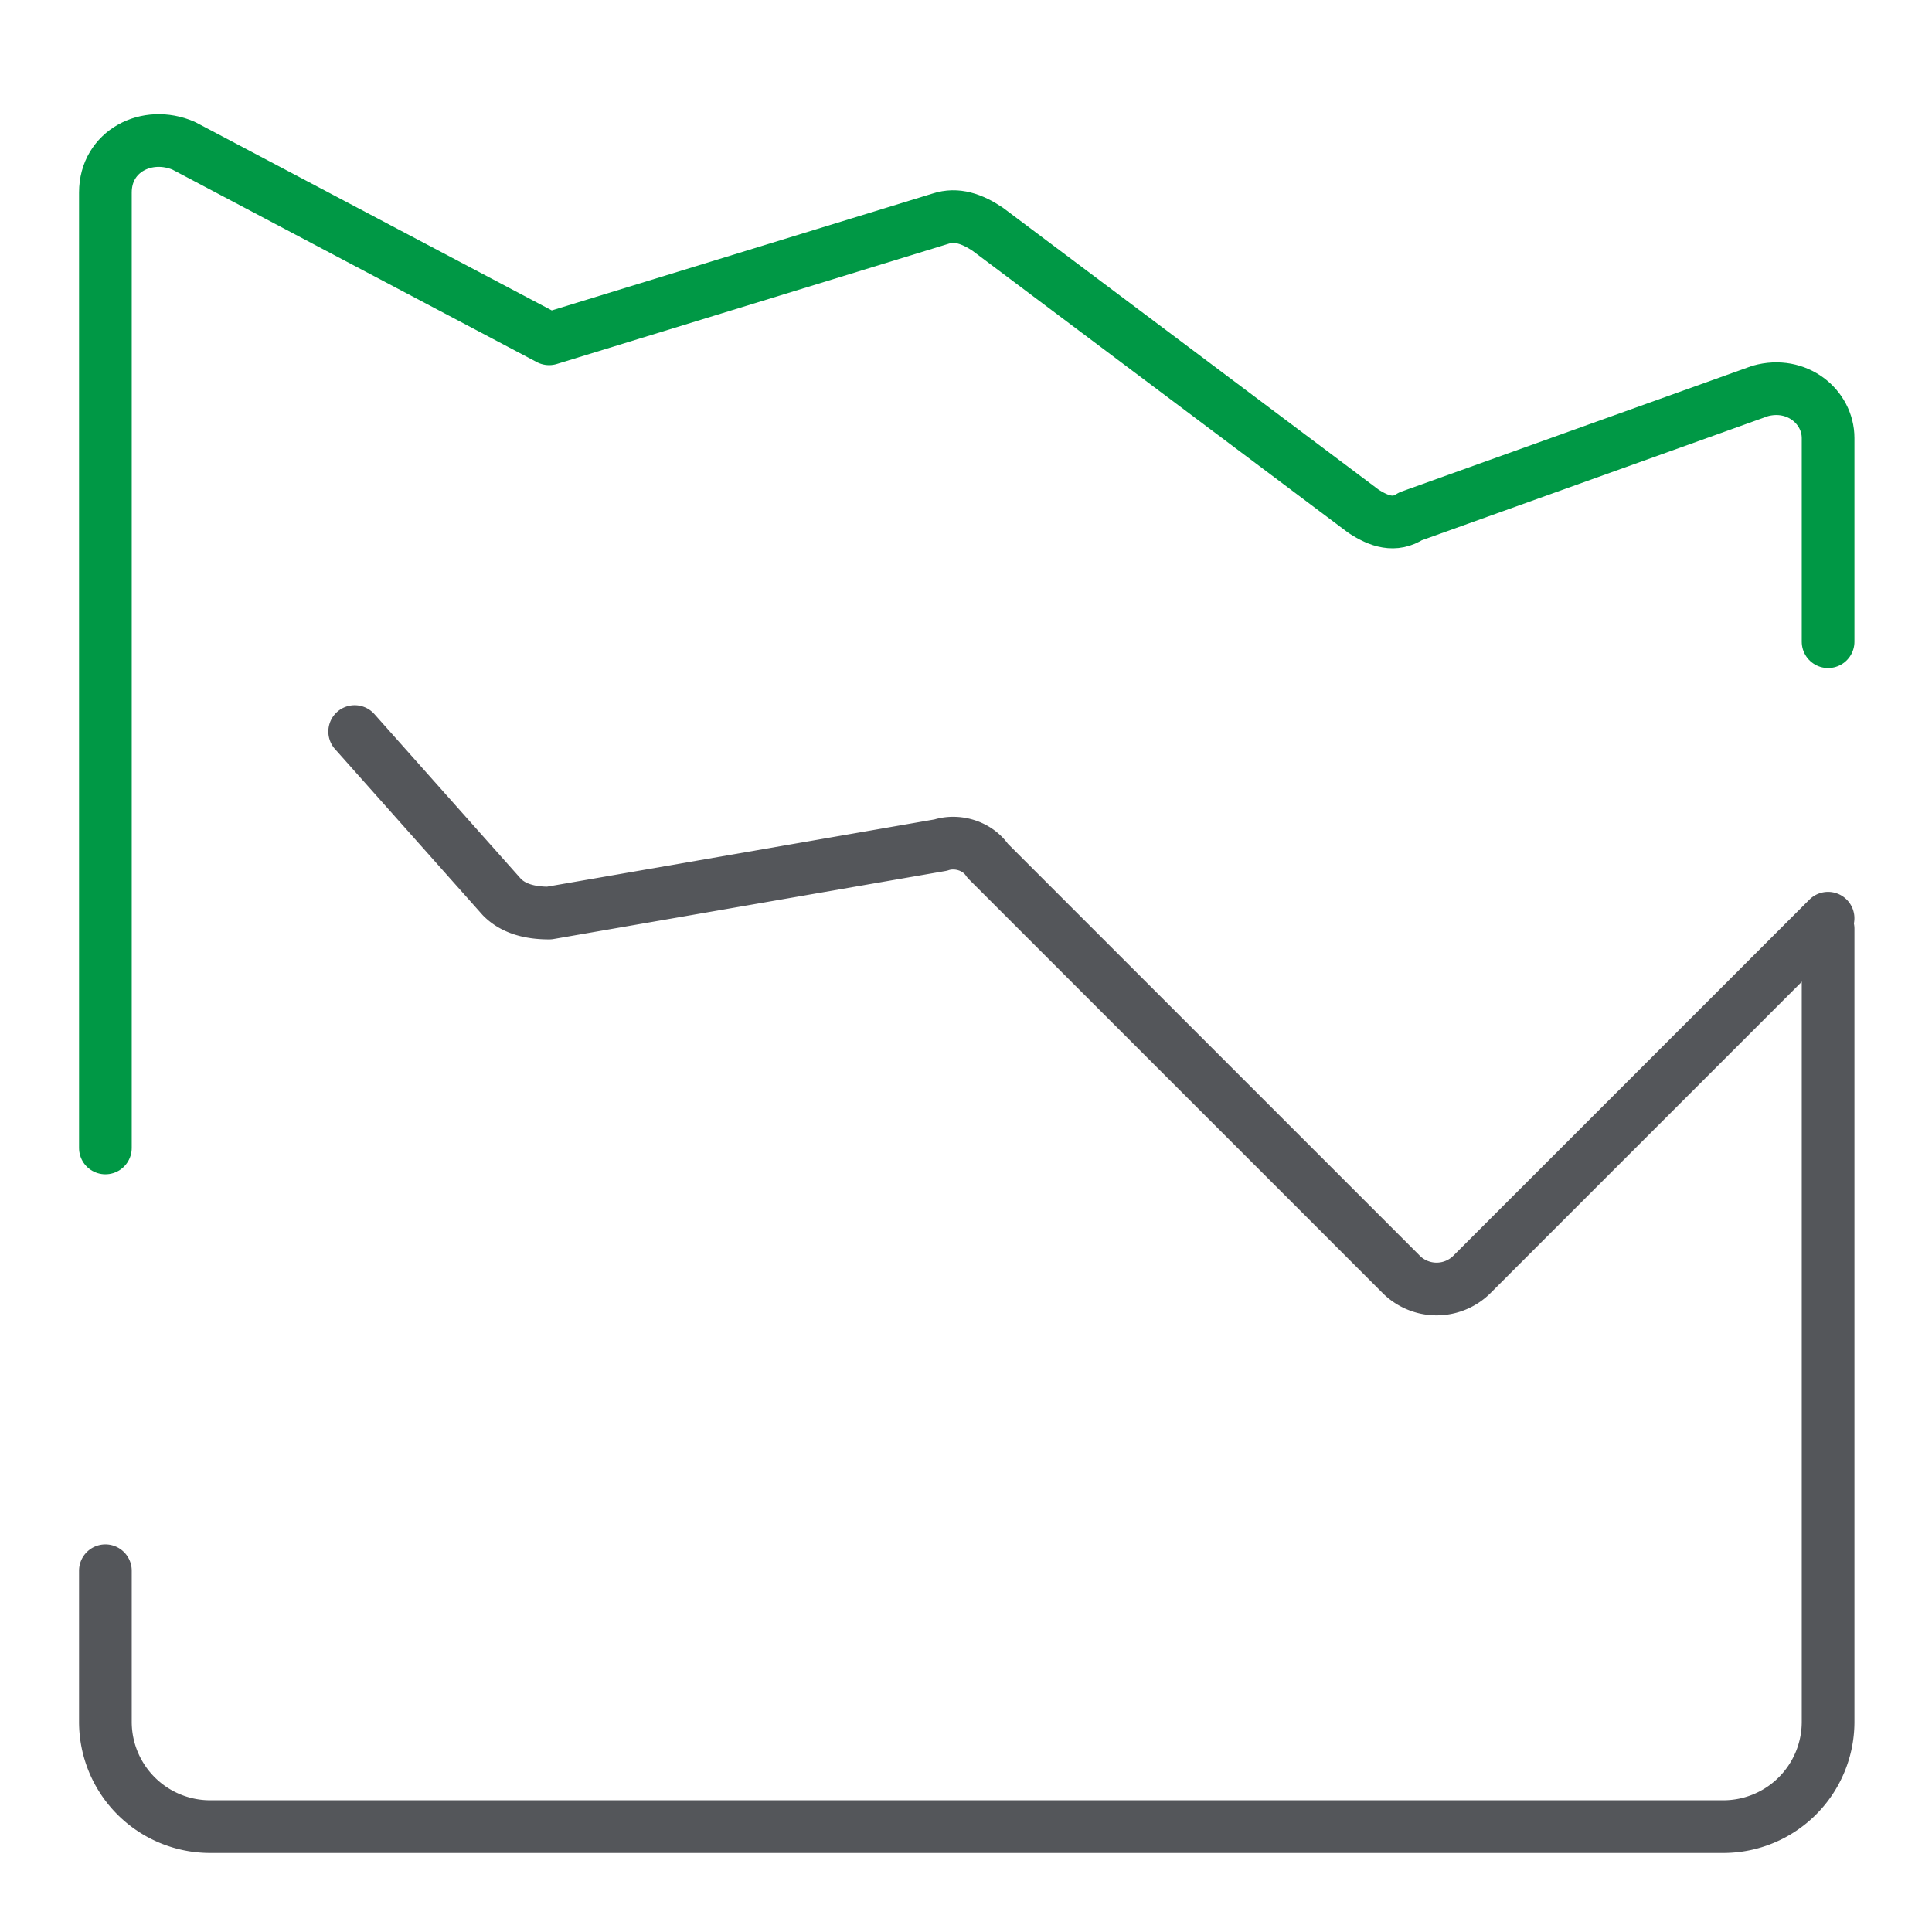
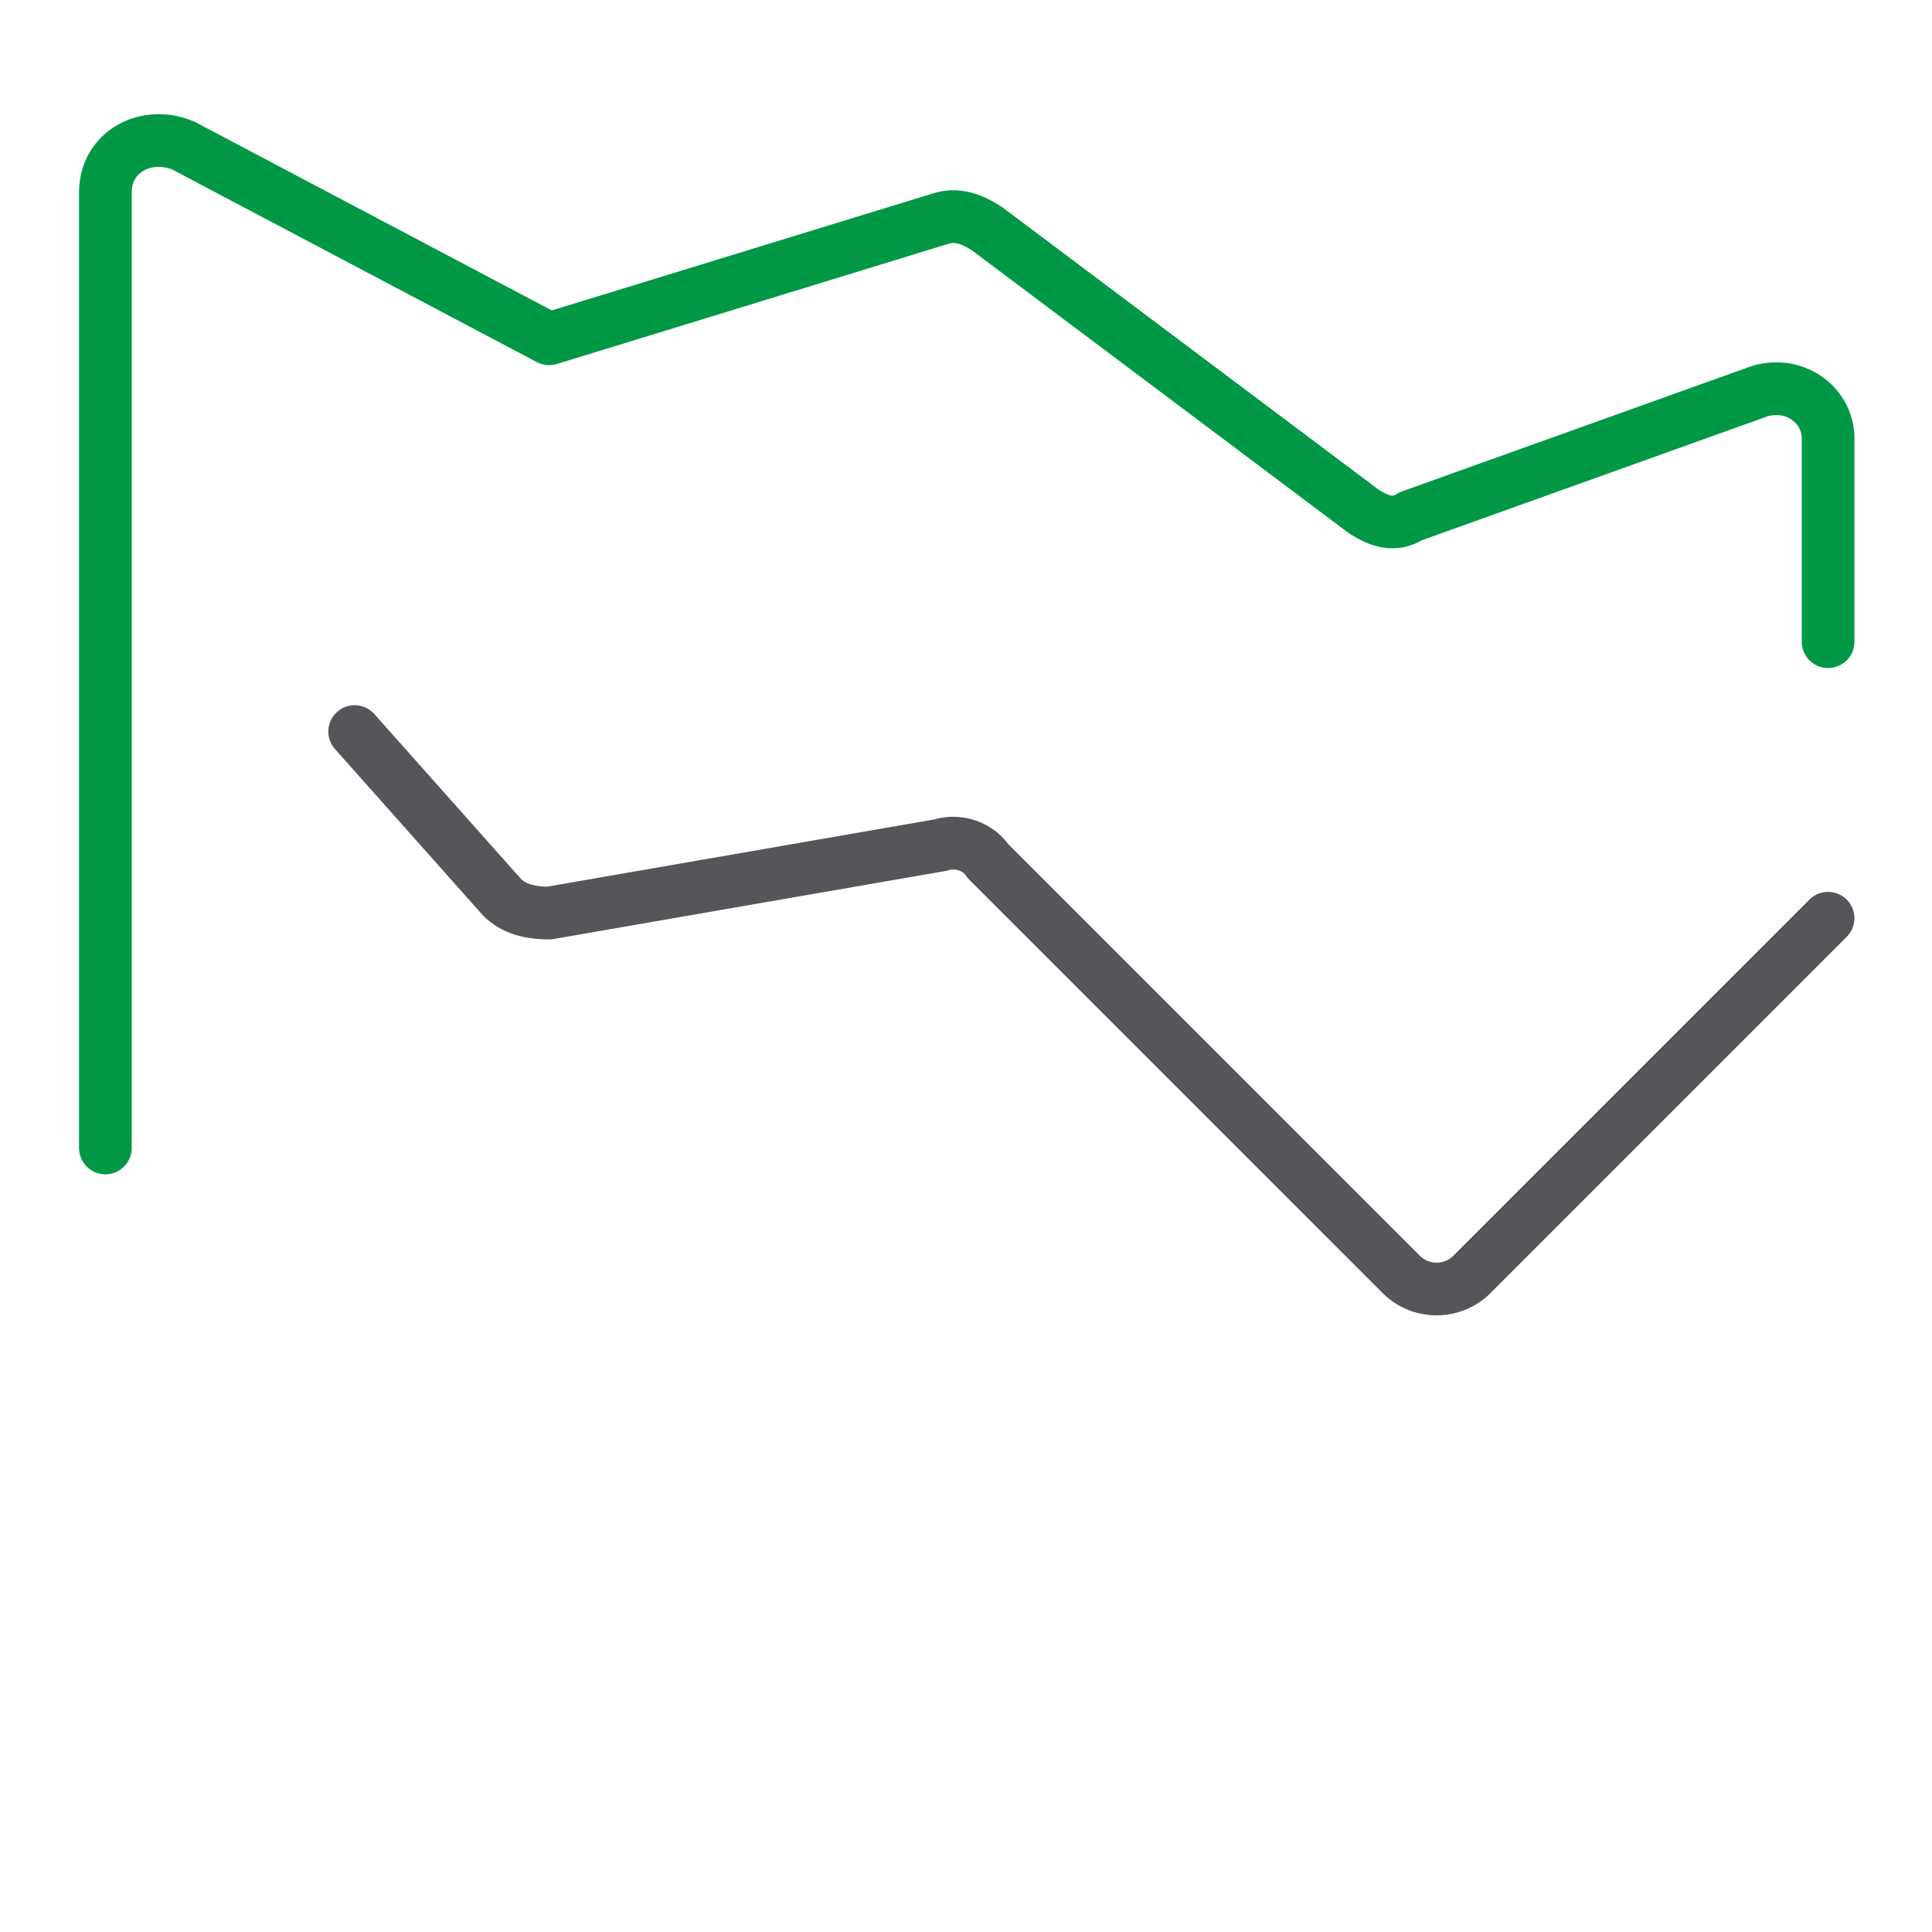
<svg xmlns="http://www.w3.org/2000/svg" width="55" height="55" fill="none">
-   <path stroke="#54565A" stroke-linecap="round" stroke-linejoin="round" stroke-width="1.5" d="M52.042 26.442v22.586A2.983 2.983 0 0 1 49.07 52H5.972A2.983 2.983 0 0 1 3 49.028v-4.312" />
  <path stroke="#009845" stroke-linecap="round" stroke-linejoin="round" stroke-width="1.5" d="M3 32.68V5.48C3 4.298 4.192 3.7 5.23 4.15l10.402 5.495 11.146-3.421c.45-.147.89 0 1.34.302l10.696 8.027c.45.294.89.44 1.34.146l9.953-3.568c1.045-.294 1.935.45 1.935 1.34v5.797" />
  <path stroke="#54565A" stroke-linecap="round" stroke-linejoin="round" stroke-width="1.5" d="m10.097 20.826 4.196 4.718c.302.302.743.449 1.339.449l11.146-1.935c.449-.148 1.037 0 1.34.448l11.741 11.742a1.427 1.427 0 0 0 2.075 0L52.041 26.14" />
</svg>